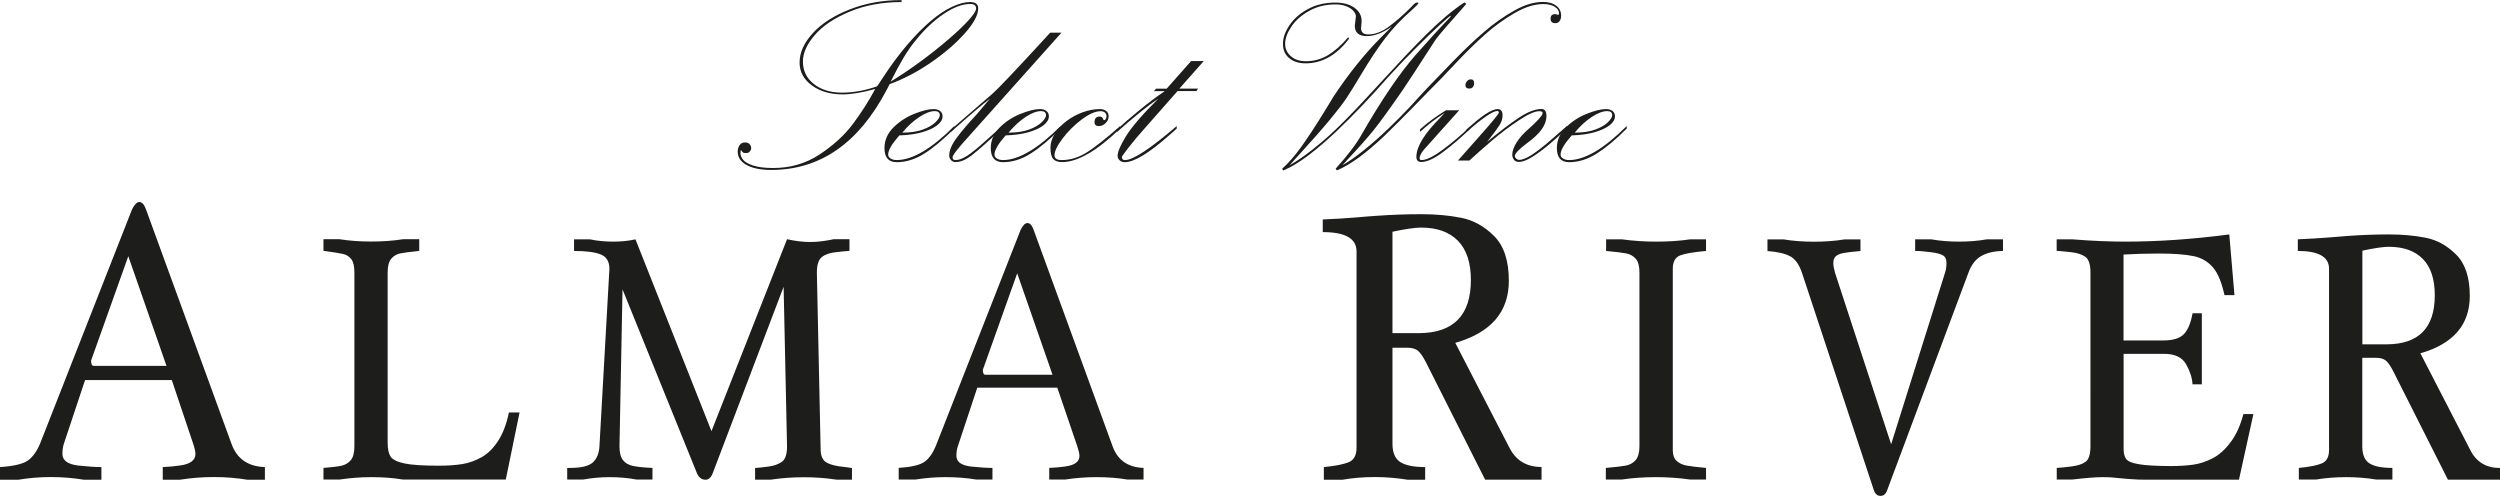
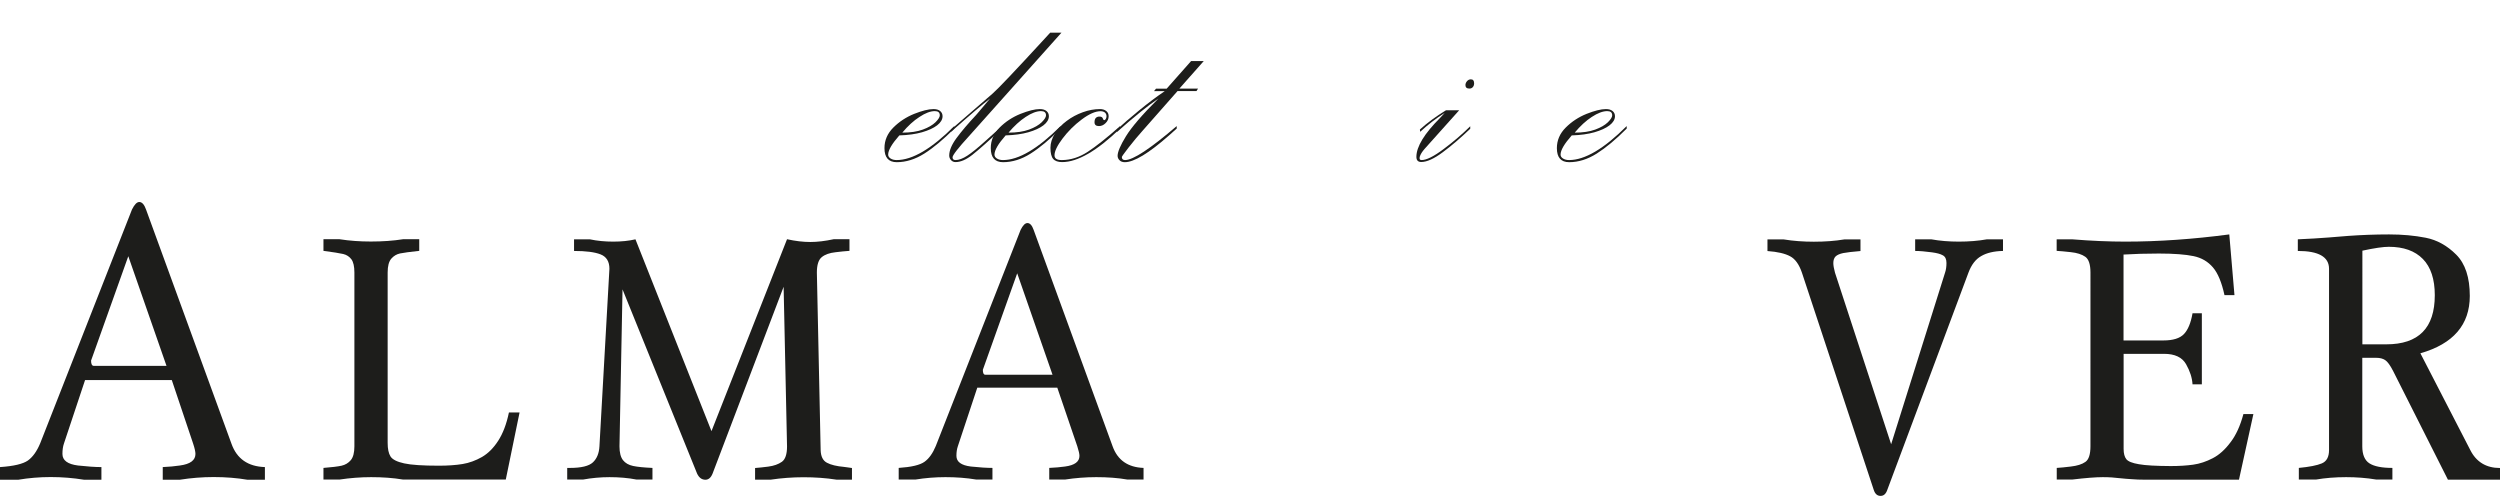
<svg xmlns="http://www.w3.org/2000/svg" version="1.1" id="Слой_1" x="0px" y="0px" viewBox="0 0 270.67 53.68" style="enable-background:new 0 0 270.67 53.68;" xml:space="preserve">
  <style type="text/css">
	.st0{fill:#1D1D1B;}
</style>
  <g>
    <path class="st0" d="M18.6,41.15H9.21l-2.29,6.88c-0.11,0.32-0.16,0.69-0.16,1.12c0,0.69,0.56,1.11,1.69,1.25   c1.01,0.11,1.86,0.17,2.53,0.17v1.37H9.1c-1.16-0.19-2.37-0.29-3.61-0.29c-1.21,0-2.37,0.1-3.51,0.29H0v-1.37   c1.49-0.1,2.49-0.34,3.02-0.71c0.53-0.38,0.97-1,1.33-1.86l9.94-25.32c0.27-0.54,0.53-0.81,0.79-0.81c0.29,0,0.54,0.27,0.73,0.81   l9.25,25.36c0.58,1.63,1.79,2.47,3.62,2.53v1.37h-1.9c-1.12-0.19-2.34-0.29-3.65-0.29c-1.24,0-2.46,0.1-3.66,0.29h-1.85v-1.37   c0.69-0.03,1.31-0.09,1.85-0.17c1.13-0.15,1.69-0.57,1.69-1.25c0-0.24-0.08-0.61-0.25-1.12L18.6,41.15z M18.03,39.62l-4.14-11.88   L9.86,39.04c0,0.38,0.1,0.57,0.29,0.57H18.03z" />
    <path class="st0" d="M56.25,44.67l-1.49,7.25H43.64c-1.08-0.18-2.23-0.26-3.46-0.26c-1.13,0-2.27,0.09-3.42,0.26h-1.74v-1.26   c0.9-0.07,1.55-0.15,1.96-0.24c0.4-0.09,0.74-0.29,1-0.6c0.26-0.31,0.39-0.81,0.39-1.5V29.51c0-0.66-0.11-1.14-0.32-1.43   c-0.22-0.29-0.51-0.49-0.89-0.58c-0.38-0.09-1.09-0.2-2.14-0.34v-1.26h1.74c1.08,0.17,2.21,0.25,3.39,0.25   c1.25,0,2.42-0.08,3.49-0.25h1.75v1.26c-1.01,0.11-1.7,0.2-2.08,0.28c-0.37,0.08-0.69,0.27-0.95,0.57   c-0.26,0.31-0.39,0.8-0.39,1.49v18.44c0,0.66,0.1,1.15,0.31,1.48c0.21,0.33,0.7,0.58,1.48,0.75c0.77,0.17,2.02,0.25,3.75,0.25   c0.98,0,1.84-0.06,2.57-0.18c0.73-0.12,1.43-0.38,2.1-0.76c0.67-0.39,1.25-0.97,1.76-1.76c0.51-0.79,0.9-1.81,1.16-3.06H56.25z" />
    <path class="st0" d="M77.03,46.68l8.18-20.78c0.9,0.2,1.74,0.3,2.53,0.3c0.74,0,1.59-0.1,2.52-0.3h1.71v1.26   c-0.45,0.03-0.96,0.08-1.52,0.15c-0.63,0.07-1.13,0.24-1.48,0.53c-0.35,0.28-0.53,0.84-0.53,1.67l0.41,19.22   c0.02,0.68,0.24,1.14,0.68,1.37c0.43,0.23,1.05,0.38,1.85,0.45c0.03,0,0.16,0.02,0.37,0.05c0.22,0.03,0.38,0.06,0.49,0.07v1.26   h-1.68c-1.15-0.18-2.34-0.26-3.57-0.26c-1.2,0-2.38,0.09-3.53,0.26h-1.71v-1.26c0.4-0.03,0.87-0.08,1.42-0.15   c0.62-0.08,1.11-0.26,1.48-0.52c0.37-0.26,0.56-0.82,0.56-1.66l-0.37-17.29l-7.69,20.22c-0.18,0.45-0.44,0.67-0.78,0.67   c-0.39,0-0.69-0.22-0.9-0.67L67.4,31.33l-0.33,16.99c0,0.68,0.13,1.18,0.38,1.5c0.25,0.32,0.62,0.53,1.1,0.63   c0.48,0.1,1.18,0.17,2.09,0.21v1.26h-1.72c-0.93-0.18-1.91-0.26-2.93-0.26c-0.97,0-1.93,0.09-2.87,0.26h-1.71v-1.26h0.3   c1.22,0,2.05-0.2,2.48-0.6c0.43-0.4,0.67-0.98,0.71-1.74l1.08-19.22c0-0.79-0.32-1.31-0.96-1.56c-0.64-0.25-1.6-0.37-2.87-0.37   v-1.26h1.71c0.8,0.17,1.64,0.25,2.53,0.25c0.88,0,1.69-0.08,2.41-0.25L77.03,46.68z" />
    <path class="st0" d="M114.47,41.97h-8.66l-2.11,6.36c-0.1,0.29-0.15,0.63-0.15,1.03c0,0.64,0.52,1.02,1.56,1.15   c0.94,0.1,1.72,0.15,2.34,0.15v1.26h-1.75c-1.08-0.18-2.19-0.26-3.34-0.26c-1.11,0-2.19,0.09-3.24,0.26H97.3v-1.26   c1.37-0.09,2.3-0.31,2.79-0.66c0.49-0.35,0.9-0.92,1.23-1.72l9.18-23.39c0.25-0.5,0.49-0.74,0.74-0.74c0.27,0,0.5,0.25,0.67,0.74   l8.55,23.43c0.54,1.5,1.66,2.28,3.35,2.34v1.26h-1.75c-1.03-0.18-2.16-0.26-3.37-0.26c-1.14,0-2.27,0.09-3.38,0.26h-1.71v-1.26   c0.64-0.03,1.21-0.08,1.71-0.15c1.04-0.14,1.56-0.52,1.56-1.15c0-0.22-0.08-0.56-0.23-1.03L114.47,41.97z M113.95,40.56   l-3.82-10.97l-3.72,10.45c0,0.35,0.09,0.53,0.26,0.53H113.95z" />
-     <path class="st0" d="M150.76,37.64v10.39c0,0.97,0.28,1.64,0.85,2c0.57,0.36,1.46,0.54,2.69,0.54v1.37h-1.89   c-1.16-0.19-2.35-0.29-3.54-0.29c-1.28,0-2.45,0.1-3.53,0.29h-2.01v-1.37c1.24-0.12,2.14-0.3,2.7-0.53   c0.56-0.24,0.84-0.76,0.84-1.56V27.22c0-1.4-1.22-2.09-3.66-2.09v-1.37c1.3-0.05,2.51-0.13,3.63-0.22c1.12-0.1,1.88-0.16,2.28-0.18   c1.52-0.11,3.11-0.17,4.78-0.17c1.55,0,2.98,0.13,4.3,0.39c1.32,0.26,2.51,0.92,3.57,1.98c1.06,1.06,1.59,2.68,1.59,4.84   c0,3.37-1.93,5.61-5.8,6.72l5.84,11.31c0.71,1.42,1.87,2.13,3.5,2.13v1.37h-6.11l-6.41-12.71c-0.36-0.7-0.68-1.14-0.95-1.31   c-0.27-0.17-0.61-0.26-1.02-0.26H150.76z M150.76,36.07h2.81c3.79,0,5.68-1.92,5.68-5.76c0-1.87-0.47-3.29-1.4-4.24   c-0.93-0.95-2.26-1.43-3.99-1.43c-0.66,0-1.69,0.15-3.1,0.45V36.07z" />
-     <path class="st0" d="M173.89,27.17v-1.26h1.71c1.21,0.17,2.45,0.25,3.71,0.25c1.35,0,2.58-0.08,3.69-0.25h1.71v1.26   c-1.33,0.12-2.26,0.28-2.8,0.48c-0.53,0.21-0.8,0.69-0.8,1.45v19.63c0,0.53,0.14,0.93,0.43,1.18c0.29,0.26,0.65,0.42,1.08,0.5   c0.43,0.08,1.13,0.16,2.09,0.25v1.26H183c-1.25-0.18-2.49-0.26-3.72-0.26c-1.33,0-2.56,0.09-3.71,0.26h-1.71v-1.26   c1-0.08,1.72-0.17,2.16-0.25c0.44-0.08,0.8-0.29,1.07-0.6c0.27-0.32,0.41-0.81,0.41-1.48V29.51c0-0.69-0.13-1.19-0.4-1.49   c-0.27-0.31-0.61-0.5-1.01-0.58C175.68,27.36,174.95,27.27,173.89,27.17" />
    <path class="st0" d="M204.75,48.1l5.84-18.59c0.1-0.29,0.15-0.64,0.15-1.04c0-0.41-0.13-0.69-0.4-0.83   c-0.26-0.15-0.65-0.25-1.17-0.32c-0.74-0.1-1.34-0.15-1.82-0.15v-1.26h1.74c0.94,0.17,1.93,0.25,2.98,0.25   c1.1,0,2.11-0.08,3.05-0.25h1.74v1.26c-0.96,0.02-1.75,0.2-2.35,0.55c-0.61,0.34-1.07,0.94-1.39,1.8l-8.78,23.5   c-0.15,0.45-0.39,0.67-0.74,0.67c-0.35,0-0.6-0.22-0.74-0.67l-7.77-23.5c-0.3-0.88-0.72-1.48-1.27-1.77   c-0.55-0.3-1.37-0.49-2.46-0.57v-1.26h1.75c1.04,0.17,2.13,0.25,3.27,0.25c1.2,0,2.3-0.08,3.31-0.25h1.74v1.26   c-0.87,0.07-1.49,0.15-1.87,0.22c-0.38,0.08-0.65,0.2-0.82,0.36c-0.16,0.16-0.25,0.4-0.25,0.72c0,0.25,0.06,0.6,0.18,1.04   L204.75,48.1z" />
    <path class="st0" d="M242.89,44.83h1.08l-1.56,7.1h-10.37c-0.36,0-0.77-0.01-1.24-0.05c-0.47-0.03-0.88-0.06-1.22-0.1   c-0.34-0.04-0.66-0.06-0.95-0.09c-0.29-0.02-0.61-0.03-0.97-0.03c-0.77,0-1.87,0.09-3.31,0.26h-1.67v-1.26   c0.41-0.02,0.92-0.08,1.53-0.15c0.68-0.08,1.21-0.24,1.57-0.5c0.37-0.25,0.55-0.82,0.55-1.69V29.5c0-0.87-0.19-1.44-0.56-1.7   c-0.37-0.26-0.89-0.43-1.57-0.5c-0.65-0.07-1.16-0.12-1.53-0.14v-1.25h1.67c2.1,0.17,4.02,0.25,5.76,0.25   c3.58,0,7.33-0.26,11.26-0.78l0.56,6.57h-1.08c-0.3-1.37-0.71-2.37-1.25-3c-0.54-0.63-1.23-1.04-2.1-1.22   c-0.86-0.18-2.11-0.28-3.75-0.28c-1.4,0-2.67,0.04-3.83,0.11v9.3h4.31c1.05,0,1.79-0.23,2.23-0.69c0.44-0.46,0.75-1.21,0.93-2.25   h1.01v7.69h-1.01c-0.04-0.71-0.28-1.44-0.7-2.18c-0.43-0.75-1.22-1.12-2.38-1.12h-4.38v10.29c0,0.5,0.1,0.87,0.29,1.11   c0.19,0.25,0.65,0.43,1.36,0.55c0.71,0.13,1.86,0.19,3.44,0.2c0.91,0,1.72-0.05,2.44-0.15c0.72-0.1,1.43-0.34,2.12-0.7   c0.7-0.36,1.34-0.94,1.92-1.72C242.08,47.13,242.55,46.1,242.89,44.83" />
    <path class="st0" d="M255.76,38.73v9.59c0,0.9,0.26,1.52,0.78,1.85c0.52,0.33,1.35,0.49,2.48,0.49v1.26h-1.74   c-1.08-0.18-2.17-0.26-3.27-0.26c-1.18,0-2.27,0.09-3.26,0.26h-1.86v-1.26c1.14-0.11,1.97-0.27,2.49-0.49   c0.52-0.22,0.78-0.7,0.78-1.44V29.1c0-1.29-1.13-1.93-3.38-1.93v-1.26c1.2-0.05,2.32-0.12,3.36-0.2c1.03-0.09,1.73-0.14,2.1-0.17   c1.4-0.1,2.88-0.16,4.42-0.16c1.43,0,2.75,0.12,3.97,0.36c1.22,0.24,2.32,0.85,3.3,1.83c0.98,0.98,1.47,2.47,1.47,4.47   c0,3.12-1.79,5.19-5.35,6.21l5.39,10.45c0.65,1.31,1.73,1.97,3.23,1.97v1.26h-5.64l-5.92-11.74c-0.33-0.65-0.63-1.05-0.88-1.21   c-0.25-0.16-0.56-0.24-0.94-0.24H255.76z M255.76,37.28h2.6c3.5,0,5.25-1.77,5.25-5.32c0-1.73-0.43-3.04-1.29-3.92   c-0.86-0.88-2.09-1.32-3.69-1.32c-0.61,0-1.56,0.14-2.86,0.42V37.28z" />
-     <path class="st0" d="M96.32,9.11l-0.32,0.62c-3.04,5.78-7.2,8.67-12.51,8.67c-1.12,0-2.01-0.18-2.65-0.53   c-0.64-0.35-0.97-0.84-0.97-1.45c0-0.26,0.07-0.5,0.2-0.7c0.13-0.2,0.34-0.3,0.61-0.3c0.2,0,0.36,0.06,0.48,0.19   c0.12,0.13,0.17,0.28,0.17,0.46c0,0.11-0.05,0.21-0.15,0.33c-0.1,0.11-0.22,0.17-0.36,0.17c-0.16,0-0.27-0.01-0.34-0.04   c-0.07-0.03-0.15-0.12-0.25-0.29c-0.04,0.04-0.06,0.16-0.06,0.37c0,0.21,0.09,0.44,0.28,0.68c0.18,0.24,0.55,0.45,1.09,0.63   c0.54,0.18,1.26,0.27,2.17,0.27c1.87,0,3.55-0.49,5.03-1.47c1.48-0.98,2.68-2.07,3.58-3.27c0.9-1.2,1.72-2.47,2.44-3.82   c-1.38,0.39-2.56,0.59-3.54,0.59c-1.34,0-2.45-0.33-3.33-0.98c-0.88-0.65-1.32-1.47-1.32-2.47c0-1.08,0.48-2.14,1.44-3.19   c0.96-1.05,2.3-1.9,4.01-2.57c1.71-0.67,3.57-1,5.59-1v0.21c-2.11,0.01-4,0.36-5.64,1.05c-1.65,0.69-2.9,1.53-3.75,2.52   c-0.86,0.99-1.29,1.95-1.29,2.86c0,1,0.39,1.82,1.18,2.44c0.78,0.62,1.8,0.94,3.05,0.94c1.23,0,2.49-0.23,3.79-0.68   c0.11-0.14,0.3-0.41,0.55-0.81c0.89-1.37,1.79-2.59,2.7-3.66c0.91-1.06,1.77-1.93,2.57-2.61c0.8-0.68,1.57-1.19,2.3-1.53   c0.73-0.34,1.38-0.52,1.95-0.52c0.59,0,0.89,0.23,0.89,0.68c0,0.72-0.48,1.62-1.45,2.71c-0.97,1.09-2.19,2.14-3.67,3.16   C99.32,7.78,97.83,8.56,96.32,9.11 M96.43,8.84c1.13-0.7,2.25-1.45,3.34-2.26c1.09-0.81,2.1-1.61,3.01-2.4   c0.92-0.79,1.63-1.48,2.14-2.05c0.51-0.57,0.76-0.97,0.76-1.21c0-0.33-0.21-0.49-0.62-0.49c-0.87,0-1.83,0.36-2.89,1.08   c-1.06,0.72-2.04,1.64-2.95,2.76c-0.49,0.58-0.94,1.23-1.37,1.94C97.43,6.91,96.95,7.79,96.43,8.84" />
    <path class="st0" d="M103.32,13.65v0.27c-1.19,1.19-2.27,2.09-3.25,2.71c-0.98,0.62-1.98,0.93-2.98,0.93   c-0.89,0-1.33-0.51-1.33-1.52c0-0.85,0.32-1.59,0.96-2.23c0.64-0.64,1.39-1.13,2.25-1.48c0.86-0.34,1.56-0.52,2.1-0.52   c0.31,0,0.55,0.07,0.72,0.21c0.17,0.14,0.26,0.33,0.26,0.56c0,0.36-0.2,0.69-0.59,0.99c-0.39,0.3-0.94,0.55-1.63,0.75   c-0.7,0.2-1.52,0.31-2.46,0.34c-0.8,0.91-1.21,1.6-1.21,2.08c0,0.17,0.09,0.31,0.26,0.42s0.39,0.17,0.66,0.17   C98.79,17.33,100.87,16.1,103.32,13.65 M97.69,14.36c0.88,0,1.62-0.11,2.22-0.33c0.6-0.22,1.06-0.49,1.37-0.79   c0.31-0.31,0.47-0.56,0.47-0.75c0-0.31-0.18-0.46-0.54-0.46c-0.47,0-1.03,0.21-1.66,0.63C98.91,13.07,98.29,13.64,97.69,14.36" />
    <path class="st0" d="M112.91,4.4l0.79-0.86h1.22l-10,11.19c-1.2,1.31-1.79,2.08-1.79,2.3c0,0.2,0.11,0.3,0.32,0.3   c0.37,0,0.79-0.16,1.27-0.47c0.48-0.31,1.12-0.83,1.93-1.56c0.81-0.73,1.4-1.26,1.79-1.59v0.27c-1.44,1.32-2.49,2.25-3.16,2.78   c-0.67,0.53-1.28,0.79-1.83,0.79c-0.19,0-0.35-0.07-0.48-0.21c-0.13-0.14-0.2-0.31-0.2-0.5c0-0.54,0.26-1.17,0.79-1.89   c0.53-0.72,1.24-1.56,2.14-2.52c0.06-0.08,0.25-0.31,0.57-0.67c0.32-0.37,0.62-0.73,0.92-1.09c-0.73,0.55-2.14,1.75-4.22,3.6v-0.25   l4.51-3.9C108.03,9.64,109.84,7.74,112.91,4.4" />
    <path class="st0" d="M114.83,13.65v0.27c-1.19,1.19-2.27,2.09-3.25,2.71c-0.98,0.62-1.98,0.93-2.98,0.93   c-0.89,0-1.33-0.51-1.33-1.52c0-0.85,0.32-1.59,0.96-2.23c0.64-0.64,1.39-1.13,2.25-1.48c0.86-0.34,1.56-0.52,2.1-0.52   c0.31,0,0.55,0.07,0.72,0.21c0.17,0.14,0.26,0.33,0.26,0.56c0,0.36-0.2,0.69-0.59,0.99c-0.39,0.3-0.94,0.55-1.63,0.75   c-0.7,0.2-1.52,0.31-2.46,0.34c-0.8,0.91-1.21,1.6-1.21,2.08c0,0.17,0.09,0.31,0.26,0.42s0.39,0.17,0.66,0.17   C110.29,17.33,112.37,16.1,114.83,13.65 M109.19,14.36c0.88,0,1.62-0.11,2.22-0.33c0.6-0.22,1.06-0.49,1.37-0.79   c0.31-0.31,0.47-0.56,0.47-0.75c0-0.31-0.18-0.46-0.54-0.46c-0.47,0-1.03,0.21-1.66,0.63C110.42,13.07,109.8,13.64,109.19,14.36" />
    <path class="st0" d="M121.27,13.65v0.27c-2.51,2.42-4.6,3.63-6.27,3.63c-0.44,0-0.77-0.11-0.97-0.34c-0.2-0.23-0.3-0.63-0.3-1.21   c0-0.51,0.16-1.02,0.48-1.54c0.32-0.52,0.75-0.98,1.28-1.37c0.53-0.4,1.11-0.71,1.75-0.94c0.63-0.23,1.25-0.34,1.86-0.34   c0.27,0,0.5,0.07,0.67,0.21c0.18,0.14,0.26,0.33,0.26,0.57c0,0.28-0.11,0.52-0.33,0.74c-0.22,0.22-0.46,0.32-0.72,0.32   c-0.32,0-0.48-0.14-0.48-0.41c0-0.41,0.18-0.62,0.55-0.62c0.21,0,0.34,0.09,0.38,0.29c0.04,0.06,0.08,0.1,0.13,0.1   c0.05,0,0.11-0.04,0.16-0.13c0.05-0.08,0.08-0.18,0.08-0.29c0-0.17-0.06-0.3-0.17-0.4c-0.12-0.1-0.28-0.15-0.48-0.15   c-0.56,0-1.24,0.3-2.04,0.9c-0.8,0.6-1.49,1.29-2.07,2.06c-0.58,0.77-0.87,1.38-0.87,1.81c0,0.35,0.26,0.52,0.78,0.52   c0.96,0,1.9-0.3,2.81-0.89C118.67,15.85,119.84,14.92,121.27,13.65" />
    <path class="st0" d="M126.32,9.59l2.64-2.98h1.37l-2.64,2.98h2.02l-0.17,0.27h-2.05l-3.86,4.38c-0.42,0.47-0.89,1.03-1.4,1.68   c-0.51,0.66-0.77,1.02-0.77,1.08c0,0.22,0.12,0.33,0.35,0.33c0.87,0,2.73-1.23,5.59-3.68v0.27l-0.84,0.75   c-2.19,1.93-3.78,2.89-4.78,2.89c-0.24,0-0.44-0.07-0.57-0.21c-0.14-0.14-0.21-0.3-0.21-0.48c0-0.42,0.3-1.13,0.9-2.11   c0.6-0.98,1.77-2.35,3.52-4.09c-1.08,0.72-2.58,1.93-4.51,3.64v-0.25c0.64-0.61,1.44-1.31,2.4-2.09c0.95-0.78,1.88-1.48,2.79-2.1   h-1.16l0.22-0.27H126.32z" />
-     <path class="st0" d="M154.51,9.55c0.65-0.68,1.56-1.63,2.75-2.85c1.19-1.22,2.31-2.3,3.39-3.22c1.07-0.93,2.17-1.7,3.29-2.33   c1.11-0.63,2.15-0.94,3.1-0.94c0.6,0,1.08,0.13,1.44,0.4c0.36,0.26,0.54,0.63,0.54,1.09c0,0.24-0.06,0.44-0.17,0.59   c-0.12,0.15-0.26,0.22-0.45,0.22c-0.35,0-0.52-0.16-0.52-0.49c0-0.33,0.16-0.49,0.49-0.49c0.04,0,0.1,0.01,0.18,0.04   c0.07,0.03,0.12,0.04,0.14,0.04c0.06,0,0.1-0.06,0.1-0.17c0-0.29-0.16-0.52-0.47-0.71c-0.31-0.19-0.73-0.29-1.24-0.29   c-0.95,0-2,0.33-3.14,1c-1.14,0.67-2.18,1.42-3.11,2.25c-0.93,0.83-1.86,1.73-2.79,2.7c-0.93,0.97-1.61,1.69-2.04,2.15   c-0.79,0.79-1.79,1.81-3,3.06c-1.21,1.24-2.27,2.3-3.18,3.17c-0.92,0.87-1.79,1.61-2.64,2.24c-0.84,0.62-1.65,1.11-2.44,1.44   l-0.13-0.19c1.28-1.41,2.21-2.63,2.79-3.66c2.15-3.75,4.1-6.62,5.84-8.62l1.05-1.17c0.71-0.8,1.35-1.51,1.92-2.11   c0.67-0.67,0.96-1,0.87-1c-0.07,0-0.49,0.35-1.25,1.05c-0.76,0.7-1.63,1.55-2.61,2.53c-0.98,0.98-1.83,1.87-2.54,2.65l-0.62,0.68   c-0.76,0.87-1.61,1.8-2.55,2.79s-1.9,1.95-2.87,2.87c-0.98,0.93-1.95,1.76-2.94,2.52c-0.99,0.75-1.91,1.31-2.76,1.67l-0.13-0.19   c0.69-0.61,1.37-1.39,2.04-2.32c0.67-0.94,1.47-2.14,2.39-3.63c0.53-0.86,0.81-1.31,0.84-1.37l0.22-0.38   c1.68-2.55,3.44-4.74,5.27-6.57l1.14-1.14c-1,0.7-1.9,1.05-2.73,1.05c-0.87,0-1.3-0.38-1.3-1.14c0-0.03,0.02-0.19,0.06-0.48   c0.04-0.29,0.06-0.46,0.06-0.52c0-0.17-0.08-0.36-0.25-0.56c-0.17-0.21-0.42-0.38-0.76-0.52c-0.34-0.14-0.75-0.21-1.22-0.21   c-1.05,0-1.99,0.23-2.83,0.7c-0.84,0.47-1.48,1.03-1.93,1.71c-0.45,0.67-0.67,1.29-0.67,1.85c0,0.55,0.21,1,0.63,1.36   c0.42,0.36,0.95,0.53,1.61,0.53c0.87,0,1.66-0.22,2.39-0.65c0.72-0.43,1.46-1.08,2.2-1.95l0.09,0.16   c-1.34,1.78-2.92,2.67-4.71,2.67c-0.74,0-1.33-0.19-1.78-0.57c-0.45-0.38-0.67-0.89-0.67-1.54c0-0.65,0.24-1.32,0.71-2.02   c0.48-0.7,1.14-1.29,2-1.75c0.86-0.47,1.85-0.7,2.98-0.7c0.85,0,1.53,0.19,2.05,0.56c0.52,0.38,0.78,0.85,0.78,1.44   c0,0.05-0.01,0.19-0.03,0.4c-0.02,0.21-0.03,0.33-0.03,0.37c0,0.45,0.26,0.68,0.78,0.68c0.75,0,1.52-0.3,2.29-0.89   c0.78-0.59,1.52-1.24,2.23-1.95c0.13-0.13,0.23-0.24,0.32-0.33c0.08-0.09,0.16-0.16,0.23-0.21c0.07-0.05,0.15-0.07,0.23-0.07   s0.13,0.02,0.13,0.06c0,0.07-0.24,0.32-0.71,0.75c-1.12,0.97-2.09,2-2.91,3.08c-0.82,1.08-1.67,2.36-2.55,3.84   c-0.71,1.19-1.25,2.06-1.63,2.63c-0.38,0.57-0.99,1.36-1.85,2.4c-0.86,1.03-2.07,2.41-3.65,4.13l-0.65,0.73   c0.85-0.5,1.66-1.05,2.44-1.67c0.78-0.61,1.45-1.18,2.01-1.7c0.56-0.52,1.15-1.09,1.77-1.72c0.62-0.63,1.47-1.52,2.52-2.66   l1.14-1.24c0.89-0.97,1.75-1.9,2.59-2.79c0.84-0.88,1.61-1.68,2.32-2.38c0.71-0.7,1.42-1.36,2.13-1.96c0.71-0.6,1.38-1.11,2-1.51   l0.21,0.16c-1.82,2.04-2.92,3.32-3.29,3.82c-0.14,0.2-0.45,0.69-0.95,1.46c-0.5,0.77-0.94,1.45-1.32,2.04   c-0.38,0.59-0.83,1.27-1.35,2.04c-1.42,2.05-2.47,3.5-3.15,4.34c-0.68,0.84-1.65,1.93-2.9,3.26l-0.44,0.49   c0.69-0.38,1.48-0.94,2.38-1.67c0.9-0.73,1.77-1.5,2.6-2.3c0.83-0.8,1.62-1.6,2.37-2.39C153.45,10.68,154.05,10.04,154.51,9.55" />
    <path class="st0" d="M153.76,14.27l-0.03-0.25c0.8-0.73,1.75-1.42,2.82-2.08h1.43l-3.75,4.19c-0.26,0.3-0.43,0.57-0.51,0.82   c-0.07,0.25-0.01,0.38,0.19,0.38c0.53,0,1.32-0.39,2.37-1.18c1.05-0.78,2.02-1.61,2.9-2.48v0.27c-1.03,0.98-2.01,1.83-2.97,2.54   c-0.95,0.71-1.73,1.06-2.33,1.06c-0.35,0-0.53-0.18-0.53-0.56c0-1.1,0.86-2.51,2.57-4.22c0.09-0.1,0.18-0.19,0.26-0.28   c0.08-0.09,0.16-0.17,0.23-0.25C155.47,12.82,154.59,13.5,153.76,14.27 M159.25,8.59c0.23,0,0.35,0.14,0.35,0.43   c0,0.17-0.05,0.31-0.14,0.41c-0.1,0.11-0.22,0.16-0.37,0.16c-0.29,0-0.43-0.13-0.43-0.38c0-0.15,0.06-0.29,0.17-0.42   C158.95,8.65,159.09,8.59,159.25,8.59" />
-     <path class="st0" d="M158.76,14.3v-0.25c1.61-1.49,2.74-2.24,3.38-2.24c0.36,0,0.54,0.23,0.54,0.68c0,0.36-0.11,0.71-0.33,1.06   c-0.22,0.35-0.67,0.96-1.35,1.82c1.31-1.09,2.45-1.96,3.41-2.6c0.96-0.64,1.79-0.97,2.48-0.97c0.36,0,0.54,0.25,0.54,0.75   c0,0.49-0.17,0.97-0.51,1.45c-0.34,0.48-0.89,1-1.67,1.56c-0.82,0.62-1.24,1.07-1.24,1.33c0,0.11,0.05,0.2,0.15,0.29   c0.1,0.09,0.2,0.13,0.31,0.13c0.37,0,0.86-0.2,1.47-0.61c0.61-0.41,1.27-0.93,1.99-1.56c0.72-0.63,1.3-1.13,1.75-1.52v0.27   c-0.65,0.6-1.27,1.17-1.89,1.69c-0.61,0.52-1.22,0.98-1.83,1.37c-0.61,0.39-1.11,0.58-1.51,0.58c-0.25,0-0.44-0.08-0.55-0.25   c-0.11-0.17-0.17-0.34-0.17-0.52c0-0.4,0.16-0.85,0.48-1.36c0.32-0.5,0.76-0.99,1.32-1.47c0.64-0.57,1.09-1.03,1.34-1.37   c0.25-0.34,0.18-0.52-0.21-0.52c-0.5,0-1.25,0.34-2.25,1.01c-1.01,0.67-1.95,1.38-2.83,2.13c-0.88,0.75-1.71,1.48-2.49,2.2h-1.24   l2.11-2.38c1.54-1.72,2.32-2.67,2.32-2.82c0-0.11-0.06-0.16-0.19-0.16C161.61,12.03,160.5,12.79,158.76,14.3" />
    <path class="st0" d="M176.12,13.65v0.27c-1.18,1.19-2.27,2.09-3.25,2.71c-0.98,0.62-1.98,0.93-2.98,0.93   c-0.89,0-1.33-0.51-1.33-1.52c0-0.85,0.32-1.59,0.96-2.23c0.64-0.64,1.39-1.13,2.25-1.48c0.86-0.34,1.56-0.52,2.1-0.52   c0.31,0,0.55,0.07,0.72,0.21c0.17,0.14,0.26,0.33,0.26,0.56c0,0.36-0.2,0.69-0.59,0.99c-0.39,0.3-0.94,0.55-1.63,0.75   c-0.7,0.2-1.52,0.31-2.46,0.34c-0.8,0.91-1.21,1.6-1.21,2.08c0,0.17,0.09,0.31,0.26,0.42c0.18,0.11,0.39,0.17,0.66,0.17   C171.59,17.33,173.67,16.1,176.12,13.65 M170.49,14.36c0.88,0,1.62-0.11,2.22-0.33c0.6-0.22,1.06-0.49,1.37-0.79   c0.31-0.31,0.47-0.56,0.47-0.75c0-0.31-0.18-0.46-0.54-0.46c-0.47,0-1.03,0.21-1.67,0.63C171.71,13.07,171.09,13.64,170.49,14.36" />
  </g>
</svg>